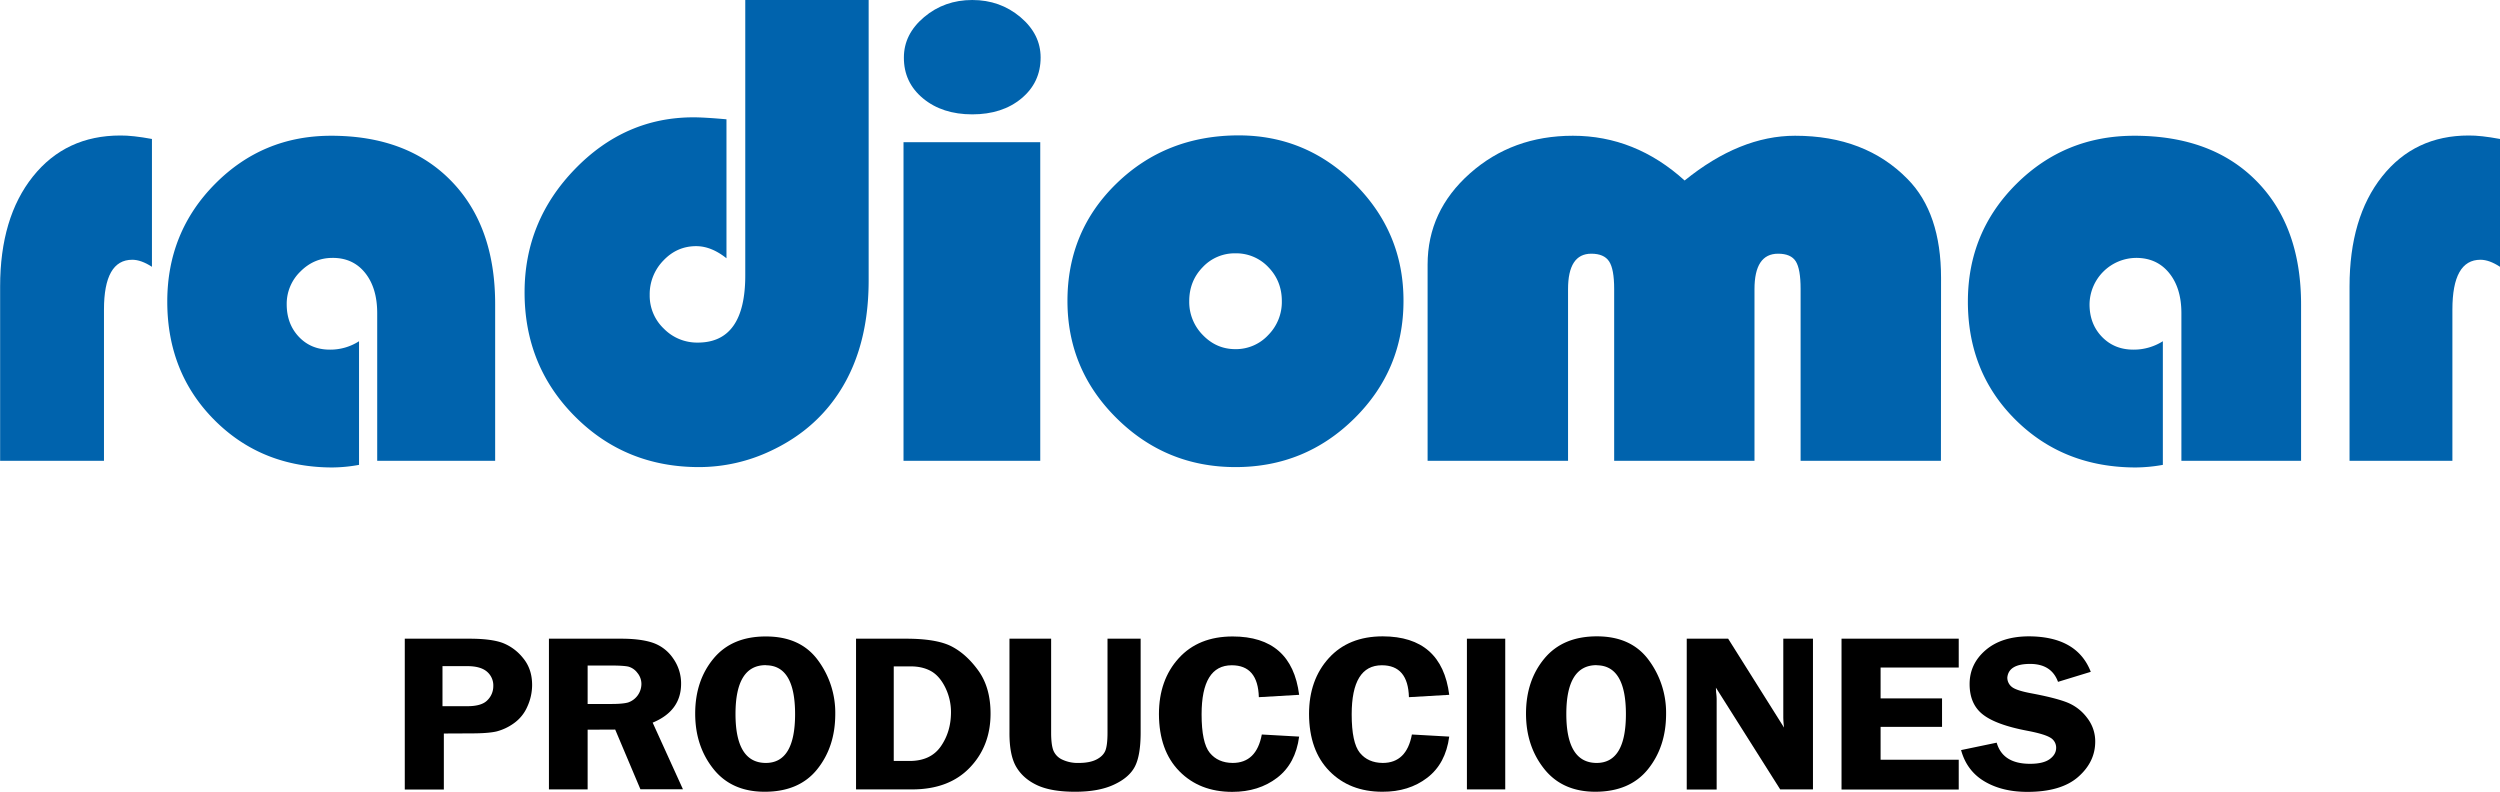
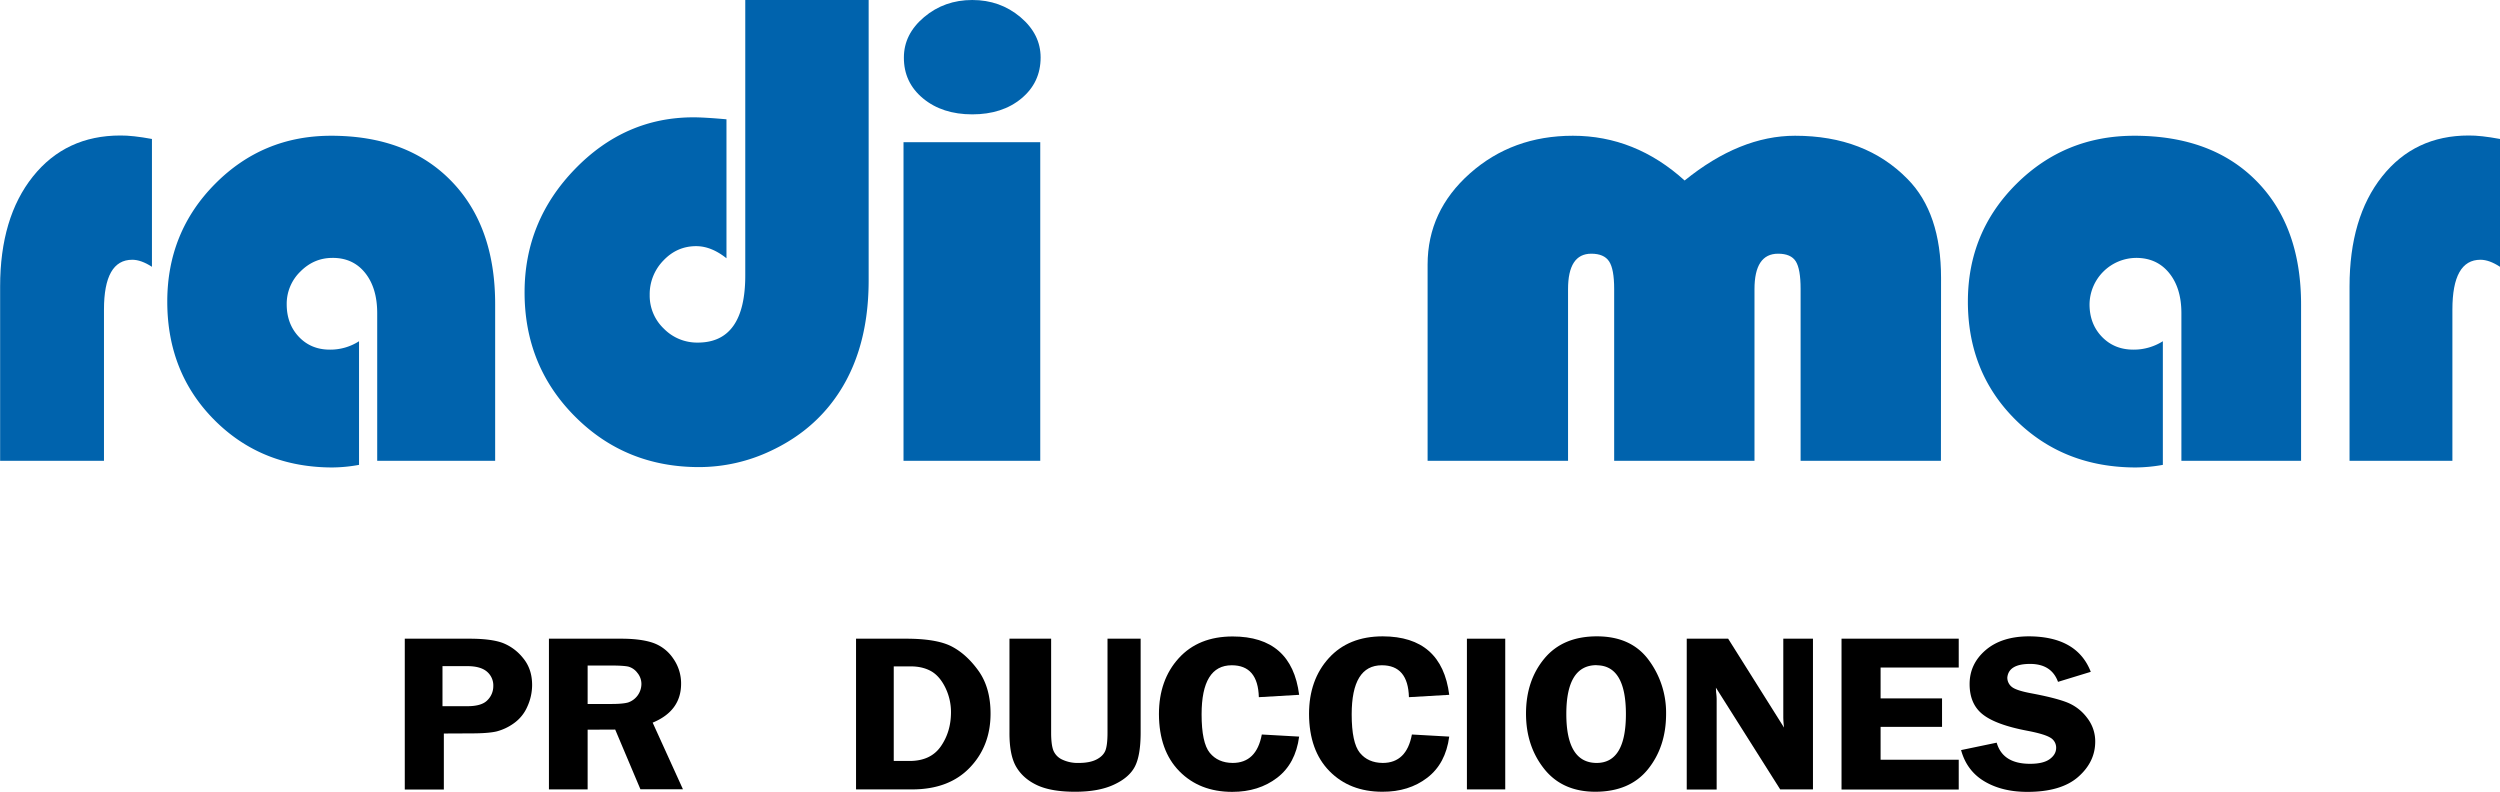
<svg xmlns="http://www.w3.org/2000/svg" id="9b588616-db1b-4894-bc6e-324f49f354a7" data-name="Capa 1" viewBox="0 0 2022.1 640.5">
  <defs>
    <style>
      .\37 0561f31-4376-4004-a249-eff2c89778c1 {
        fill: #0063ad;
      }
    </style>
  </defs>
  <title>CRP Radios 1998</title>
  <g>
    <g>
      <path class="70561f31-4376-4004-a249-eff2c89778c1" d="M297.8,89.6V193q-8.8-5.7-15.9-5.7-22.9,0-22.9,40.3V349.9h-84V209q0-55.8,26.5-89t70.8-33.2Q282,86.7,297.8,89.6Z" transform="translate(-174.9 22.8)" />
      <path class="70561f31-4376-4004-a249-eff2c89778c1" d="M465.3,253.2v100a124.2,124.2,0,0,1-21.4,2.1q-57.3,0-95.5-38.3t-38.2-95.9q0-56.1,38.6-95.1t93.9-39q61.6,0,97.2,36.6t35.5,99.9V349.9H480V230.5q0-20.4-9.8-32.6t-26.4-12.1q-15,0-26,11.1a36.3,36.3,0,0,0-11,26.4q0,16,9.9,26.4t25.2,10.3A42.8,42.8,0,0,0,465.3,253.2Z" transform="translate(-174.9 22.8)" />
      <path class="70561f31-4376-4004-a249-eff2c89778c1" d="M777.7-22.8h99.8V203.9q0,62.5-32,101.8-18.4,22.6-46.8,36A135.6,135.6,0,0,1,740.3,355q-59.5,0-100.3-40.9T599.2,213.7q0-57.6,40.6-99.6t96-42q8.8,0,26.7,1.6V186.1q-12.3-9.8-24.5-9.8-15.5,0-26.5,11.6a39,39,0,0,0-11.1,28A36.8,36.8,0,0,0,711.8,243a37.7,37.7,0,0,0,27.5,11.3q38.4,0,38.4-54.3Z" transform="translate(-174.9 22.8)" />
      <path class="70561f31-4376-4004-a249-eff2c89778c1" d="M1016.3,92.2V349.9H905.7V92.2Zm-55-115q22.5,0,38.9,13.8t16.4,32.7q0,20.2-15.5,33.1T961.3,69.7q-24.2,0-39.8-12.9T906,23.7Q906,4.8,922.4-9T961.3-22.8Z" transform="translate(-174.9 22.8)" />
-       <path class="70561f31-4376-4004-a249-eff2c89778c1" d="M1176.7,86.7q54.9,0,94.2,39.4t39.2,94.5q0,55.8-39.8,95.1t-96,39.3q-56.2,0-96.1-39.4t-39.9-95q0-56.6,39.9-95.2T1176.7,86.7Zm-2.6,95.4a35.4,35.4,0,0,0-26.4,11.2q-10.9,11.2-10.9,27.5a38,38,0,0,0,11,27.4q11,11.4,26.3,11.4a35.6,35.6,0,0,0,26.6-11.4,38,38,0,0,0,11-27.4q0-16.3-10.9-27.5A35.7,35.7,0,0,0,1174.1,182.1Z" transform="translate(-174.9 22.8)" />
      <path class="70561f31-4376-4004-a249-eff2c89778c1" d="M1744.8,349.9H1631.3V210.8q0-16-3.9-22.2t-14.3-6.2q-19.1,0-19.1,28.7V349.9H1480.5V210.8q0-16-4.1-22.2t-14.4-6.2q-18.8,0-18.8,28.7V349.9H1329.6V191.2q0-43.4,34.3-73.8T1447.1,87q50.4,0,90.4,36.2Q1582.2,87,1626.8,87q56.8,0,91.1,35.1,27,27.4,27,79.9Z" transform="translate(-174.9 22.8)" />
      <path class="70561f31-4376-4004-a249-eff2c89778c1" d="M1924.3,253.2v100a128.3,128.3,0,0,1-21.8,2.1q-58.3,0-97.1-38.3t-38.8-95.9q0-56.1,39.2-95.1t95.4-39q62.7,0,98.8,36.6t36.1,99.9V349.9h-96.8V230.5q0-20.4-10-32.6t-26.8-12.1a38,38,0,0,0-37.5,37.5q0,16,10.1,26.4t25.6,10.3A44,44,0,0,0,1924.3,253.2Z" transform="translate(-174.9 22.8)" />
      <path class="70561f31-4376-4004-a249-eff2c89778c1" d="M2197,89.6V193q-8.7-5.7-15.8-5.7-22.7,0-22.7,40.3V349.9h-83.2V209q0-55.8,26.3-89t70.1-33.2Q2181.4,86.7,2197,89.6Z" transform="translate(-174.9 22.8)" />
    </g>
    <g>
      <path d="M533.9,570.5v45.3H502.3V493.8h52.3q17.5,0,26.8,3.4A39.2,39.2,0,0,1,598,509.5q7.3,8.8,7.3,21.7a42.2,42.2,0,0,1-3.9,17.6,32.1,32.1,0,0,1-11,13.5,41.6,41.6,0,0,1-13.8,6.5q-6.7,1.6-20.9,1.6Zm-1.1-22.1H553q11.6,0,16.2-4.9a15.9,15.9,0,0,0,4.7-11.3,14.6,14.6,0,0,0-5.2-11.8q-5.2-4.4-15.8-4.4H532.8Z" transform="translate(-174.9 22.8)" />
      <path d="M650.2,567.4v48.3H618.9V493.8h58.4q16.1,0,25.9,3.4a32.7,32.7,0,0,1,16.2,12.6,34.9,34.9,0,0,1,6.4,20.4q0,22-23,31.5l24.5,53.9H692.9l-20.4-48.3Zm0-51.9v31.1h19.1q9.3,0,13.6-1.2a15.9,15.9,0,0,0,10.8-14.9,14,14,0,0,0-3.3-9.1,13.6,13.6,0,0,0-7.2-5q-3.9-.9-14.6-.9Z" transform="translate(-174.9 22.8)" />
-       <path d="M793.4,617.6q-26.8,0-41.5-18.5t-14.7-44.7q0-26.7,14.9-44.6T794.5,492q27.8,0,41.9,19.1a71.3,71.3,0,0,1,14.1,43.6q0,26.5-14.6,44.7T793.4,617.6Zm.9-102.4q-24.5,0-24.5,39.5t24.5,39.6q23.7,0,23.7-39.5T794.3,515.3Z" transform="translate(-174.9 22.8)" />
      <path d="M867.3,493.8h40.5q24.8,0,36.9,6.3T966.5,520q9.6,13.6,9.6,34.4,0,26.2-16.8,43.7T913,615.7H867.3Zm30.5,22.4v76.5h12.8q17,0,25.2-11.7t8.3-27.4a45.2,45.2,0,0,0-4.7-20.5q-4.7-9.4-11.7-13.2T911,516.2Z" transform="translate(-174.9 22.8)" />
      <path d="M1097.5,493.8v75.9q0,18.4-4.6,27.4t-16.9,14.7q-12.3,5.8-31.5,5.8t-30.5-5.2q-11.3-5.2-17-14.7t-5.6-28V493.8h33.7v75.9q0,9.8,1.8,14.5a14,14,0,0,0,7.2,7.4,29.2,29.2,0,0,0,13.3,2.7q8.8,0,14.2-2.7t7.3-7.1q1.8-4.4,1.8-14.8V493.8Z" transform="translate(-174.9 22.8)" />
      <path d="M1225.7,539.2l-32.6,1.9q-.7-25.8-21.9-25.8-24.4,0-24.4,39.7,0,23,6.6,31.1t18.5,8.2q19.3,0,23.6-23l30.2,1.7q-2.9,21.9-17.8,33.3t-36.3,11.4q-26.4,0-42.8-16.7t-16.5-46.2q0-27.6,16-45.2t43.6-17.6Q1219.7,492,1225.7,539.2Z" transform="translate(-174.9 22.8)" />
      <path d="M1347.1,539.2l-32.6,1.9q-.7-25.8-21.9-25.8-24.4,0-24.4,39.7,0,23,6.6,31.1t18.5,8.2q19.3,0,23.6-23l30.2,1.7q-2.9,21.9-17.8,33.3T1293,617.6q-26.4,0-42.8-16.7t-16.5-46.2q0-27.6,16-45.2t43.6-17.6Q1341.1,492,1347.1,539.2Z" transform="translate(-174.9 22.8)" />
      <path d="M1392.4,493.8V615.7h-31V493.8Z" transform="translate(-174.9 22.8)" />
      <path d="M1465.4,617.6q-26.8,0-41.5-18.5t-14.7-44.7q0-26.7,14.9-44.6t42.4-17.9q27.8,0,41.9,19.1a71.3,71.3,0,0,1,14.1,43.6q0,26.5-14.6,44.7T1465.4,617.6Zm.9-102.4q-24.5,0-24.5,39.5t24.5,39.6q23.7,0,23.7-39.5T1466.2,515.3Z" transform="translate(-174.9 22.8)" />
      <path d="M1641.3,493.8V615.7h-26.5l-52-82.3q.1,3.1.2,4.1a43.8,43.8,0,0,1,.4,5.3v73h-24.2V493.8h33.5l45.2,71.9a81,81,0,0,1-.6-8.1V493.8Z" transform="translate(-174.9 22.8)" />
      <path d="M1759.2,517.1H1696v25h49.7v23H1696v26.6h63.2v24.1h-94.8V493.8h94.8Z" transform="translate(-174.9 22.8)" />
      <path d="M1866,520.6l-26.5,8.1q-5.3-14.5-22.6-14.5t-18.4,11a9.5,9.5,0,0,0,3.4,7.4q3.4,3,15.6,5.3,20.3,3.8,29.7,7.6a37.4,37.4,0,0,1,15.9,12.4,30.8,30.8,0,0,1,6.5,19.1q0,16.5-13.8,28.6t-41.1,12.1q-20.4,0-34.7-8.5t-18.9-25.3l28.8-6q4.9,17.1,27,17.1,10.7,0,15.9-3.8t5.2-9.1a9.3,9.3,0,0,0-4.8-8.3q-4.8-2.9-18.4-5.5-25.4-4.8-36.1-13.2T1768,530.5q0-16.3,12.9-27.4t34.9-11.2Q1854.9,492,1866,520.6Z" transform="translate(-174.9 22.8)" />
    </g>
  </g>
</svg>